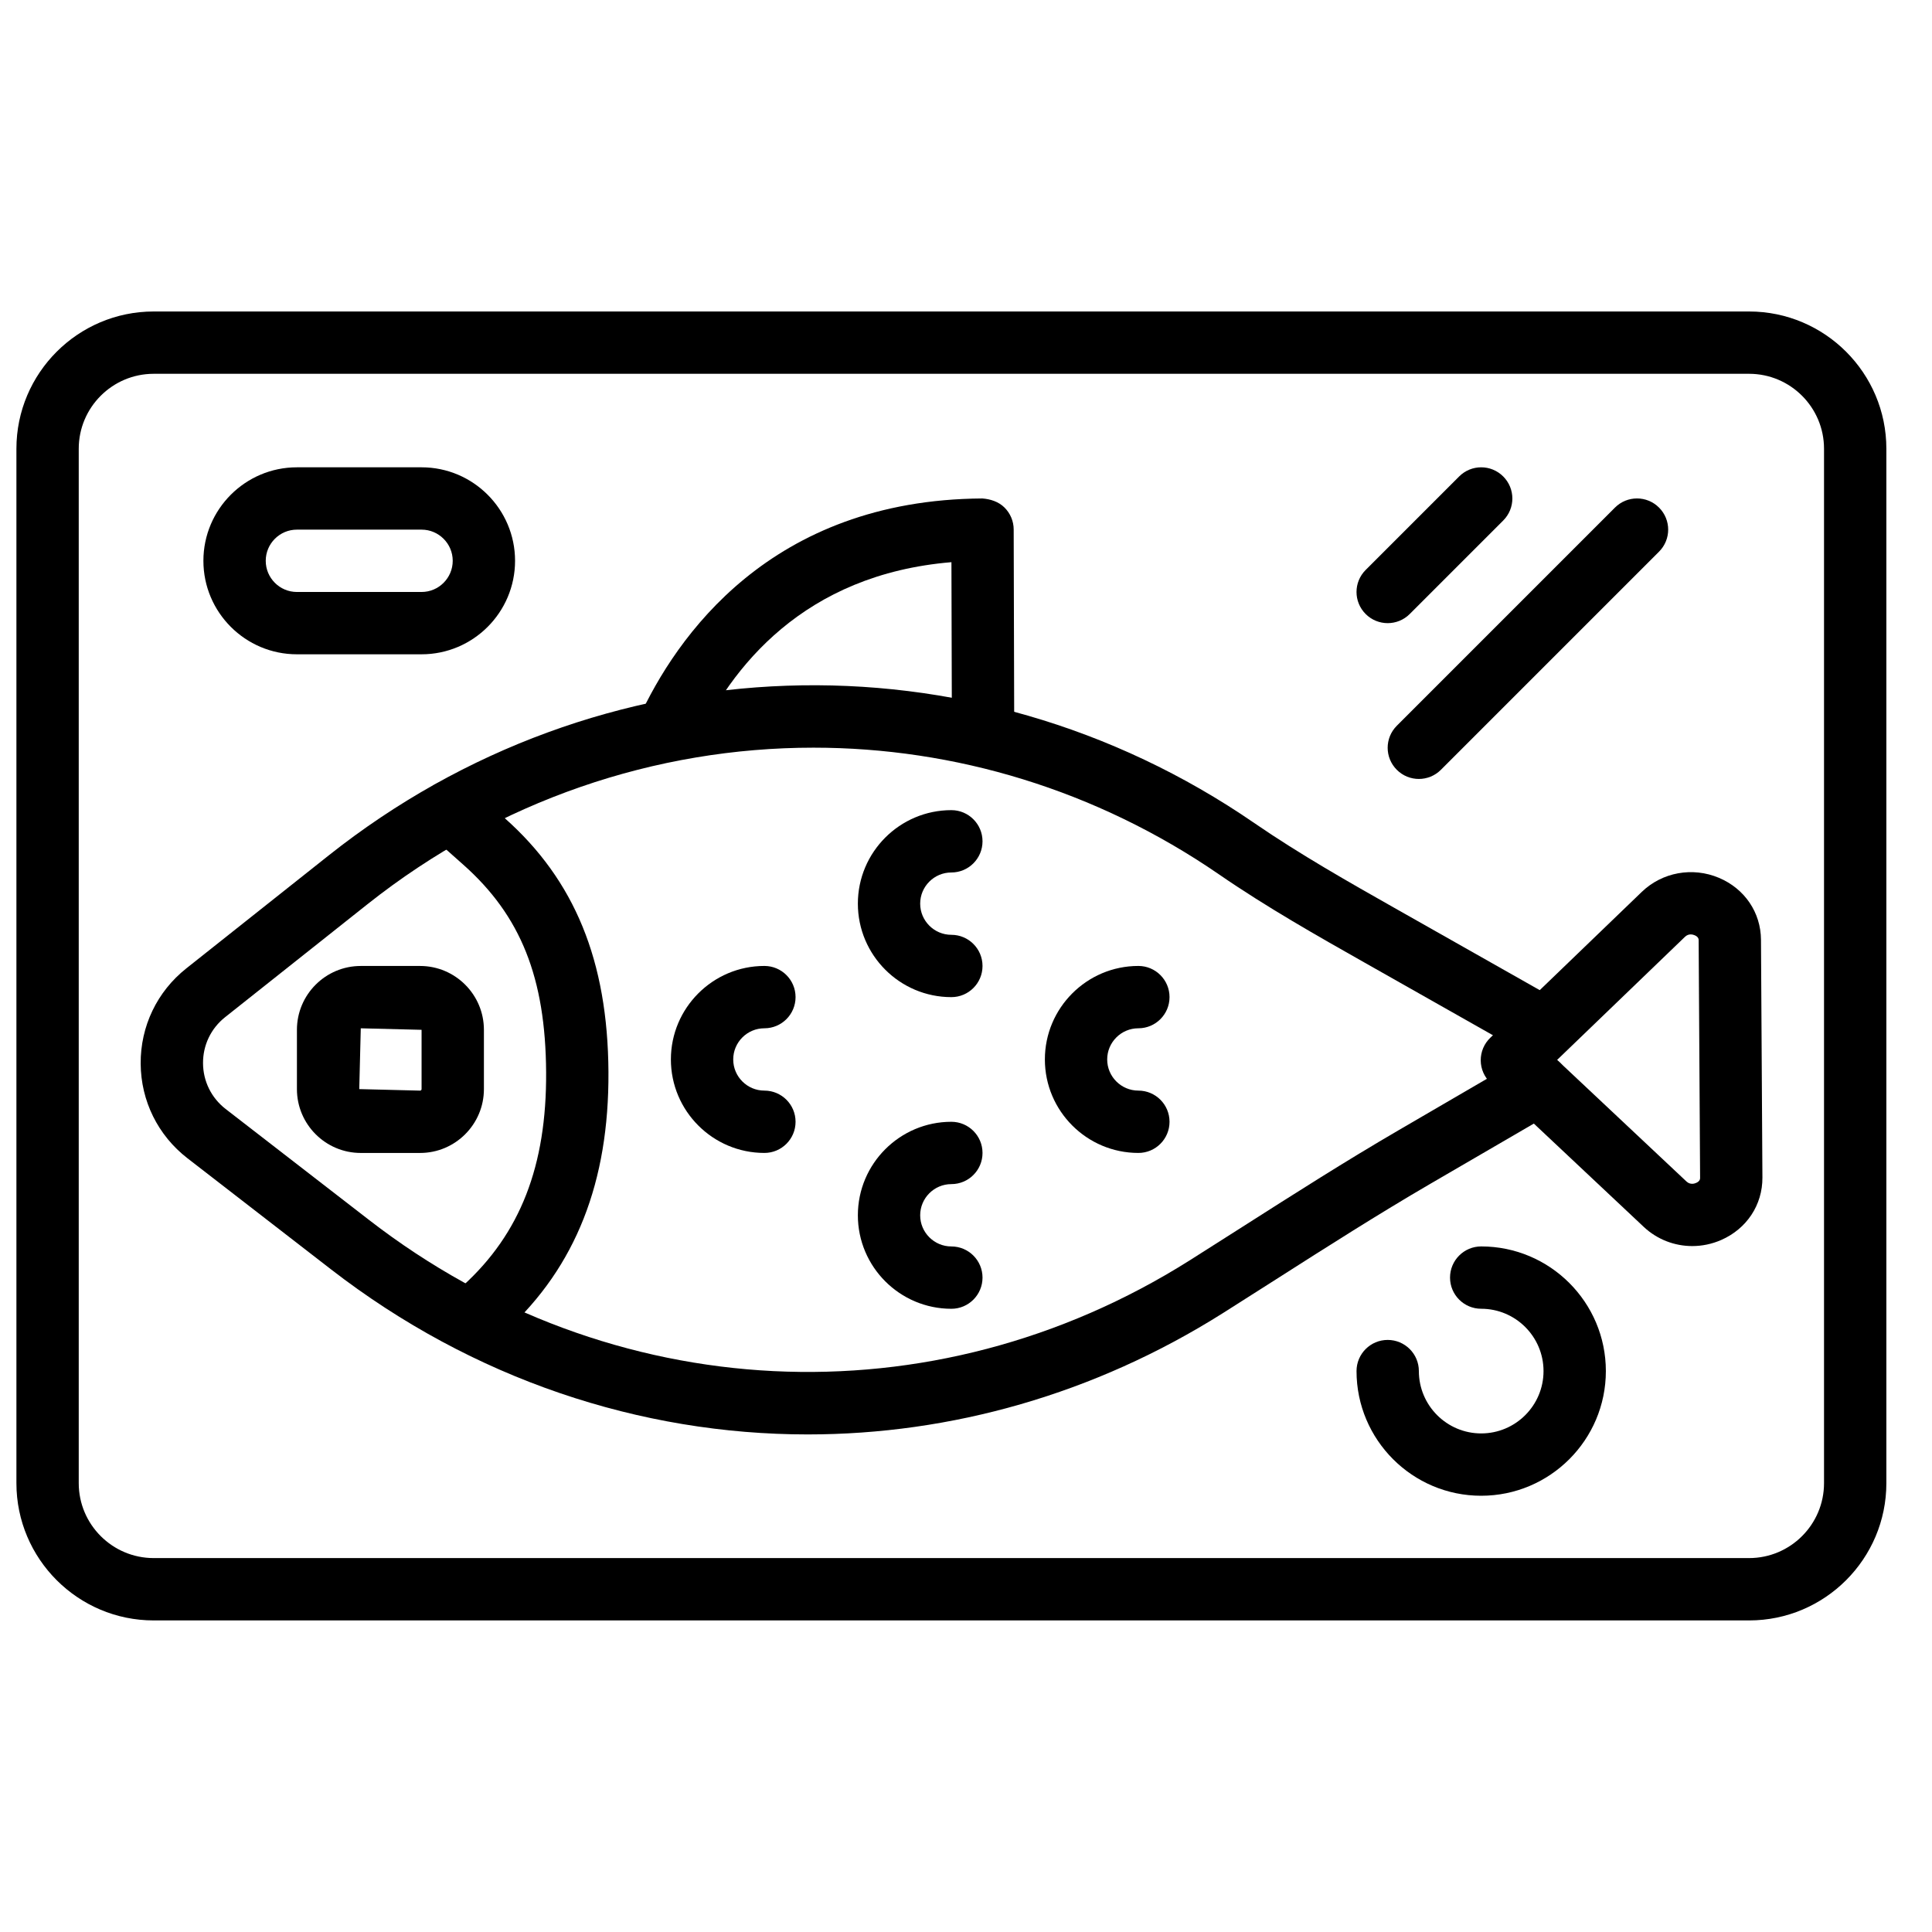
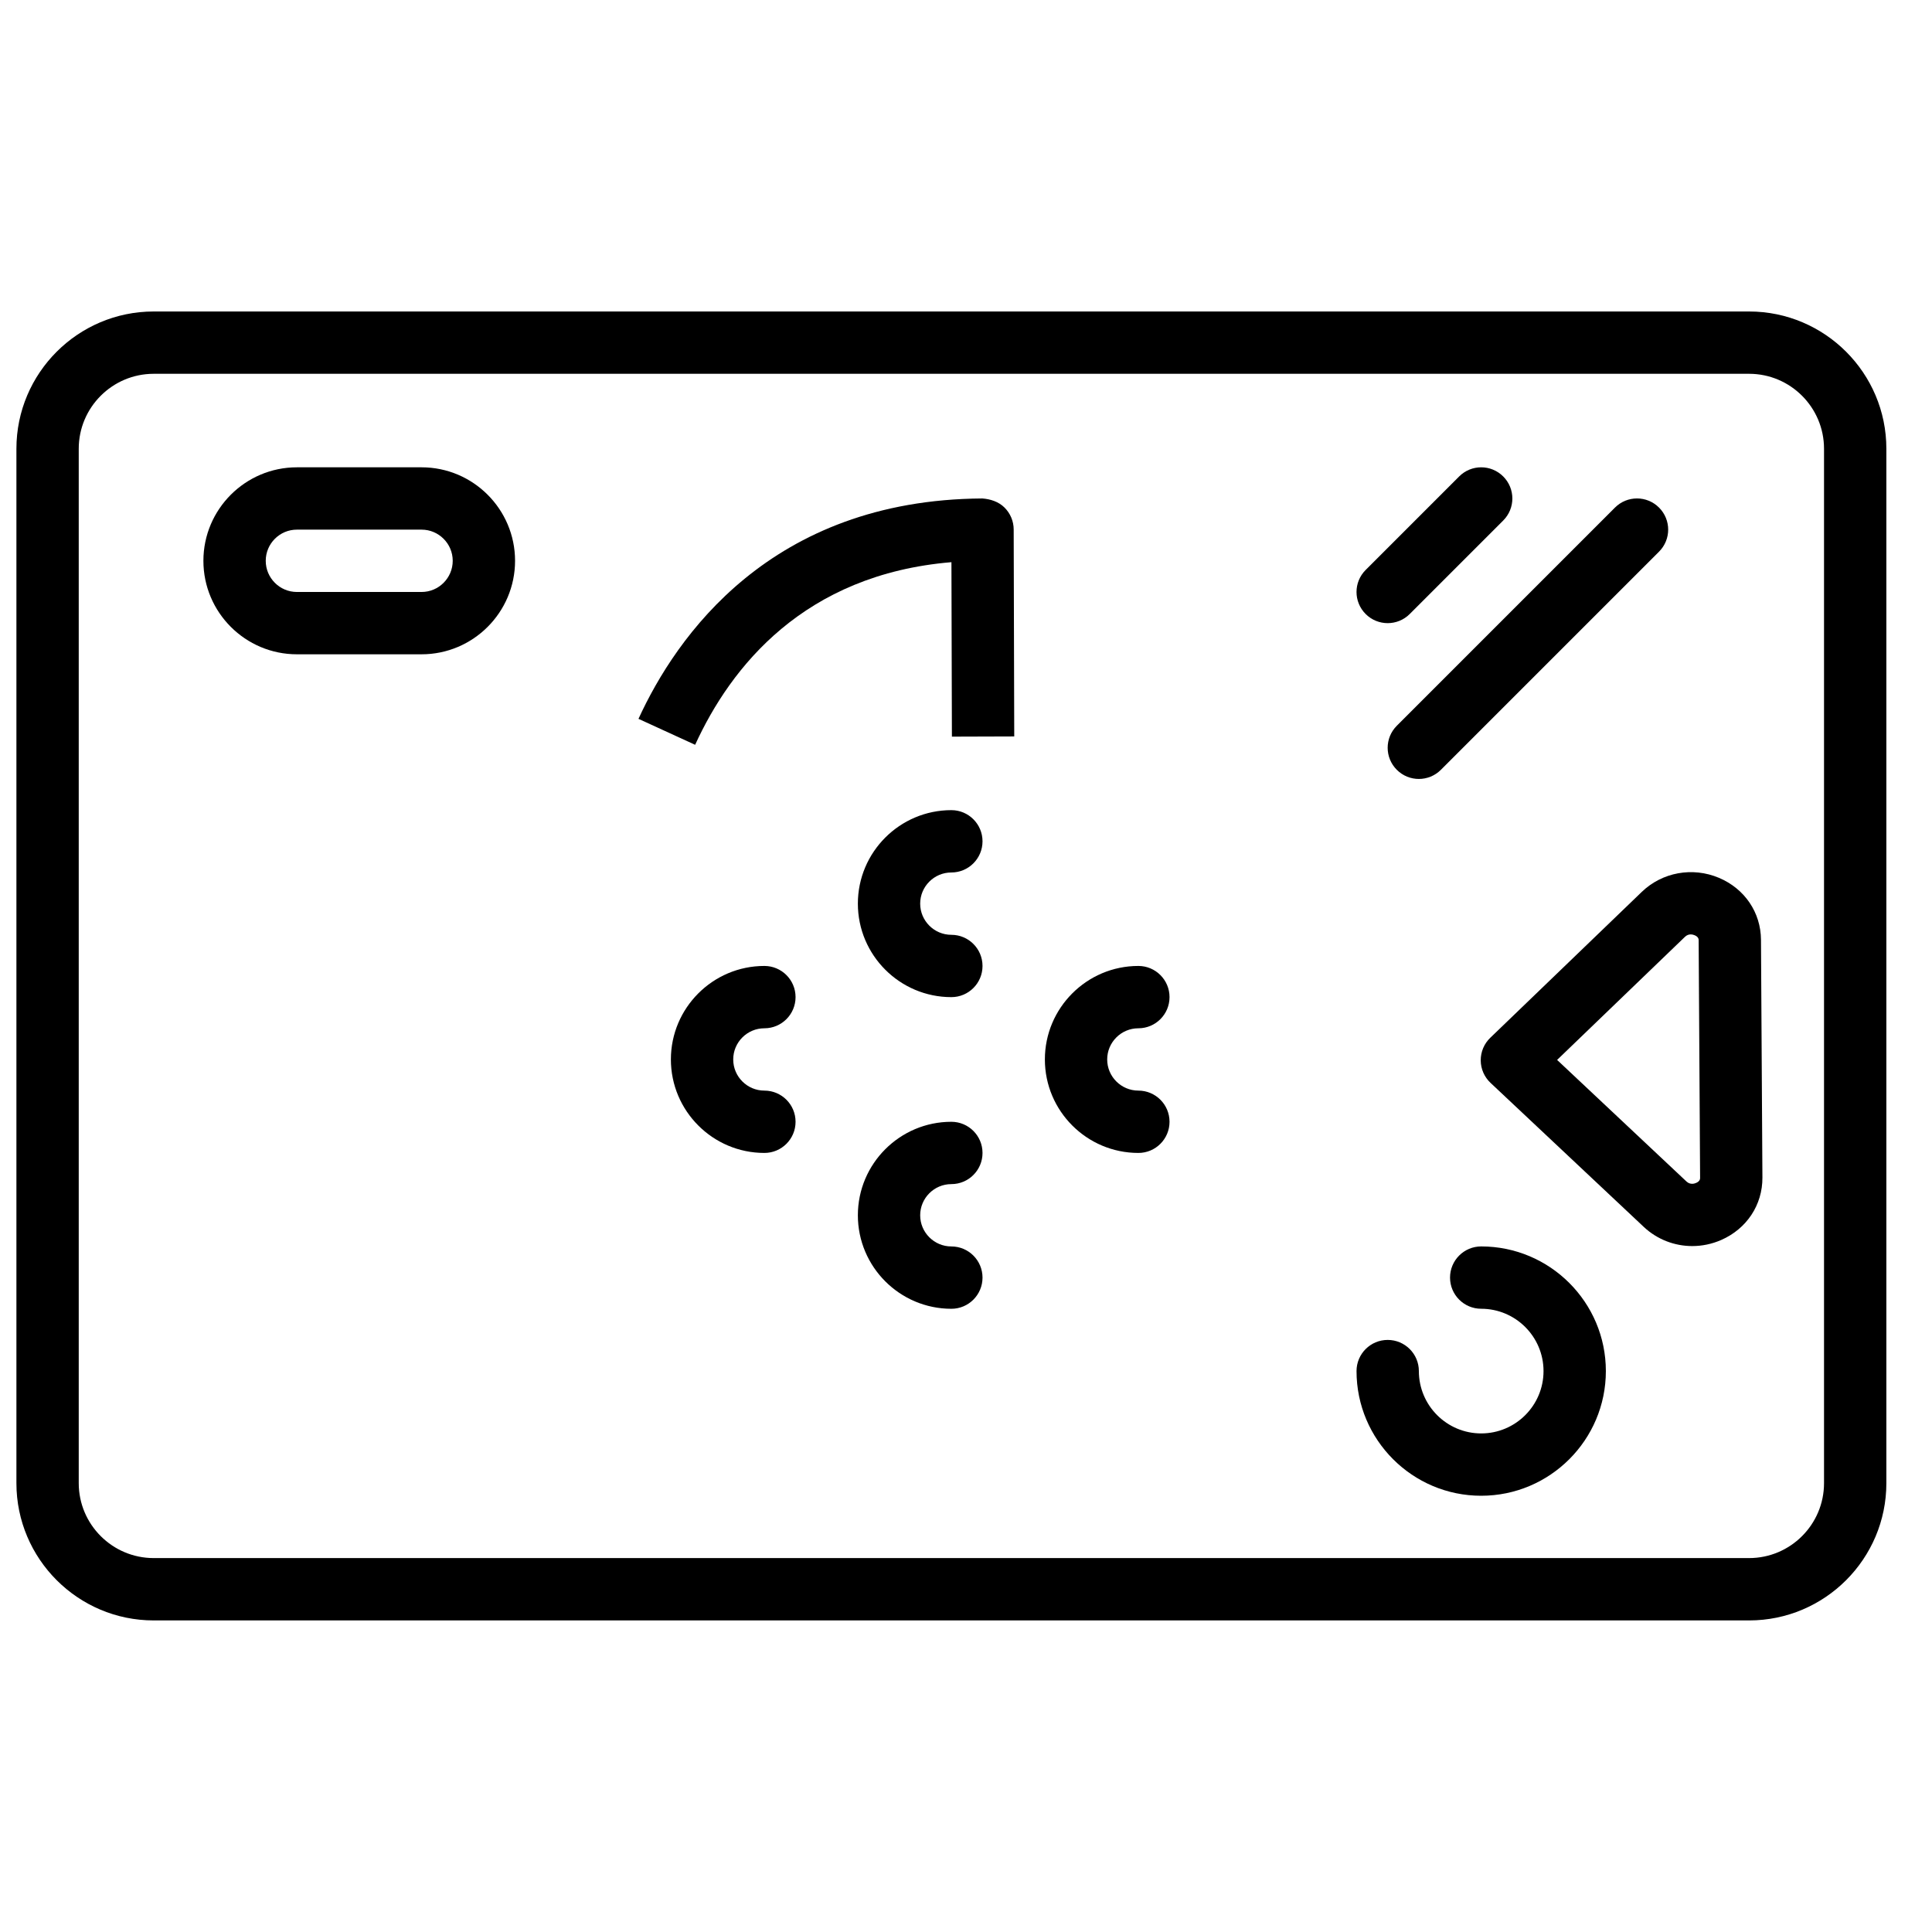
<svg xmlns="http://www.w3.org/2000/svg" width="800px" height="800px" version="1.1" viewBox="144 144 512 512">
  <defs>
    <clipPath id="a">
      <path d="m148.09 226h495.91v348h-495.91z" />
    </clipPath>
  </defs>
  <path d="m556.65 424.89 34.285 32.219c0.988 0.926 2.129 0.57 2.566 0.371 1.043-0.453 1.043-1.113 1.043-1.328l-0.383-62.977c0-0.223 0-0.875-1.047-1.32-0.453-0.191-1.594-0.539-2.57 0.402zm35.82 49.332c-4.691 0-9.309-1.75-12.852-5.078l-40.609-38.168c-1.645-1.543-2.586-3.699-2.602-5.961-0.008-2.266 0.898-4.426 2.535-5.996l40.148-38.66c5.418-5.215 13.438-6.676 20.441-3.727 6.836 2.883 11.109 9.184 11.148 16.445l0.379 62.977c0.043 7.25-4.152 13.602-10.949 16.566-2.461 1.074-5.062 1.602-7.641 1.602z" fill-rule="evenodd" />
  <path d="m328.22 341.38-15.016-6.879c9.922-21.664 34.945-58.062 91.125-58.402 2.129 0.156 4.301 0.844 5.863 2.394 1.562 1.547 2.445 3.644 2.445 5.84l0.148 54.832-16.52 0.051-0.125-46.234c-39.062 3.262-58.457 27.719-67.922 48.398" fill-rule="evenodd" />
-   <path d="m269.36 502.55c-1.867 0-3.742-0.629-5.285-1.91-3.504-2.922-3.981-8.125-1.059-11.637l2.875-3.453c0.238-0.289 0.512-0.559 0.793-0.824 15.188-13.801 22.191-31.773 22.043-56.566-0.148-25.051-6.723-41.504-21.969-55.023l-8.887-7.894c-3.41-3.031-3.715-8.25-0.684-11.664 3.031-3.41 8.242-3.723 11.66-0.684l8.871 7.887c18.598 16.492 27.344 37.867 27.527 67.277 0.172 29.18-8.672 51.605-27.023 68.496l-2.512 3.023c-1.637 1.957-3.981 2.973-6.352 2.973" fill-rule="evenodd" />
-   <path d="m359.59 342.14c-41.773 0-83.441 13.91-118.21 41.488l-37.727 29.938c-3.75 2.973-5.879 7.418-5.848 12.199 0.023 4.781 2.215 9.199 5.988 12.125l38.074 29.461c63.934 49.465 149.25 53.66 217.37 10.688l14.156-8.996c13.426-8.555 27.312-17.418 41.387-25.602l32.723-19.055c0.543-0.324 1.113-0.57 1.699-0.75-0.414-0.152-0.816-0.34-1.215-0.562l-42.559-24.086c-12.043-6.812-25.688-14.527-38.387-23.273-32.625-22.43-70.082-33.574-107.45-33.574m-1.488 182c-44.5 0-88.816-14.684-126.35-43.723l-38.066-29.461c-7.828-6.055-12.348-15.199-12.406-25.082-0.066-9.895 4.348-19.098 12.094-25.242l37.734-29.938c71.609-56.809 170.17-60.254 245.29-8.582 12.102 8.324 25.414 15.855 37.16 22.504l42.559 24.086c3.973 2.246 5.367 7.277 3.121 11.25-1.082 1.906-2.801 3.219-4.738 3.82 1.742 0.637 3.277 1.867 4.285 3.594 2.297 3.941 0.957 9.004-2.981 11.301l-32.734 19.043c-13.773 8.02-27.52 16.785-40.797 25.258-4.742 3.023-9.477 6.047-14.223 9.043-34.062 21.484-72.07 32.121-109.95 32.129" fill-rule="evenodd" />
  <g clip-path="url(#a)">
    <path d="m184.73 243.06c-10.949 0-19.863 8.914-19.863 19.855v274.14c0 10.941 8.914 19.852 19.863 19.852h422.8c10.953 0 19.855-8.91 19.855-19.852v-274.14c0-10.941-8.902-19.855-19.855-19.855zm422.8 330.37h-422.8c-20.059 0-36.379-16.32-36.379-36.371v-274.14c0-20.051 16.32-36.371 36.379-36.371h422.8c20.062 0 36.375 16.32 36.375 36.371v274.14c0 20.051-16.312 36.371-36.375 36.371z" fill-rule="evenodd" />
  </g>
  <path d="m396.12 408.25c-13.664 0-24.777-11.117-24.777-24.777s11.113-24.777 24.777-24.777c4.559 0 8.258 3.699 8.258 8.258 0 4.562-3.699 8.262-8.258 8.262-4.551 0-8.262 3.707-8.262 8.258s3.711 8.262 8.262 8.262c4.559 0 8.258 3.699 8.258 8.258 0 4.559-3.699 8.258-8.258 8.258" fill-rule="evenodd" />
  <path d="m396.12 490.84c-13.664 0-24.777-11.117-24.777-24.777s11.113-24.777 24.777-24.777c4.559 0 8.258 3.699 8.258 8.258 0 4.559-3.699 8.258-8.258 8.258-4.551 0-8.262 3.711-8.262 8.262s3.711 8.258 8.262 8.258c4.559 0 8.258 3.699 8.258 8.258s-3.699 8.262-8.258 8.262" fill-rule="evenodd" />
  <path d="m445.68 449.54c-13.66 0-24.777-11.117-24.777-24.777s11.117-24.777 24.777-24.777c4.559 0 8.258 3.699 8.258 8.258s-3.699 8.262-8.258 8.262c-4.551 0-8.262 3.707-8.262 8.258s3.711 8.258 8.262 8.258c4.559 0 8.258 3.699 8.258 8.262 0 4.559-3.699 8.258-8.258 8.258" fill-rule="evenodd" />
  <path d="m346.57 449.54c-13.66 0-24.777-11.117-24.777-24.777s11.117-24.777 24.777-24.777c4.562 0 8.262 3.699 8.262 8.258s-3.699 8.262-8.262 8.262c-4.551 0-8.258 3.707-8.258 8.258s3.707 8.258 8.258 8.258c4.562 0 8.262 3.699 8.262 8.262 0 4.559-3.699 8.258-8.262 8.258" fill-rule="evenodd" />
  <path d="m511.75 309.14c-2.113 0-4.227-0.809-5.836-2.418-3.231-3.231-3.231-8.449 0-11.68l24.777-24.777c3.227-3.231 8.449-3.231 11.676 0 3.231 3.231 3.231 8.449 0 11.676l-24.777 24.781c-1.609 1.609-3.723 2.418-5.84 2.418" fill-rule="evenodd" />
  <path d="m520.01 350.43c-2.113 0-4.231-0.809-5.84-2.422-3.231-3.227-3.231-8.449 0-11.676l57.812-57.816c3.231-3.231 8.449-3.231 11.68 0 3.231 3.231 3.231 8.449 0 11.68l-57.812 57.812c-1.613 1.613-3.727 2.422-5.84 2.422" fill-rule="evenodd" />
  <path d="m222.68 284.36c-4.551 0-8.258 3.707-8.258 8.258 0 4.551 3.707 8.262 8.258 8.262h33.039c4.551 0 8.258-3.711 8.258-8.262 0-4.551-3.707-8.258-8.258-8.258zm33.039 33.035h-33.039c-13.66 0-24.777-11.117-24.777-24.777 0-13.66 11.117-24.777 24.777-24.777h33.039c13.66 0 24.777 11.117 24.777 24.777 0 13.66-11.117 24.777-24.777 24.777z" fill-rule="evenodd" />
  <path d="m536.53 540.39c-18.219 0-33.035-14.816-33.035-33.039 0-4.559 3.699-8.258 8.258-8.258 4.562 0 8.262 3.699 8.262 8.258 0 9.113 7.406 16.52 16.516 16.52 9.113 0 16.52-7.406 16.52-16.52 0-9.109-7.406-16.516-16.52-16.516-4.559 0-8.258-3.703-8.258-8.262s3.699-8.258 8.258-8.258c18.223 0 33.039 14.816 33.039 33.035 0 18.223-14.816 33.039-33.039 33.039" fill-rule="evenodd" />
-   <path d="m239.61 416.51-0.402 16.113 16.113 0.402c0.223 0 0.402-0.18 0.402-0.402v-15.711zm15.711 33.035h-15.711c-9.332 0-16.922-7.59-16.922-16.922v-15.711c0-9.332 7.59-16.922 16.922-16.922h15.711c9.332 0 16.922 7.59 16.922 16.922v15.711c0 9.332-7.59 16.922-16.922 16.922z" fill-rule="evenodd" />
</svg>